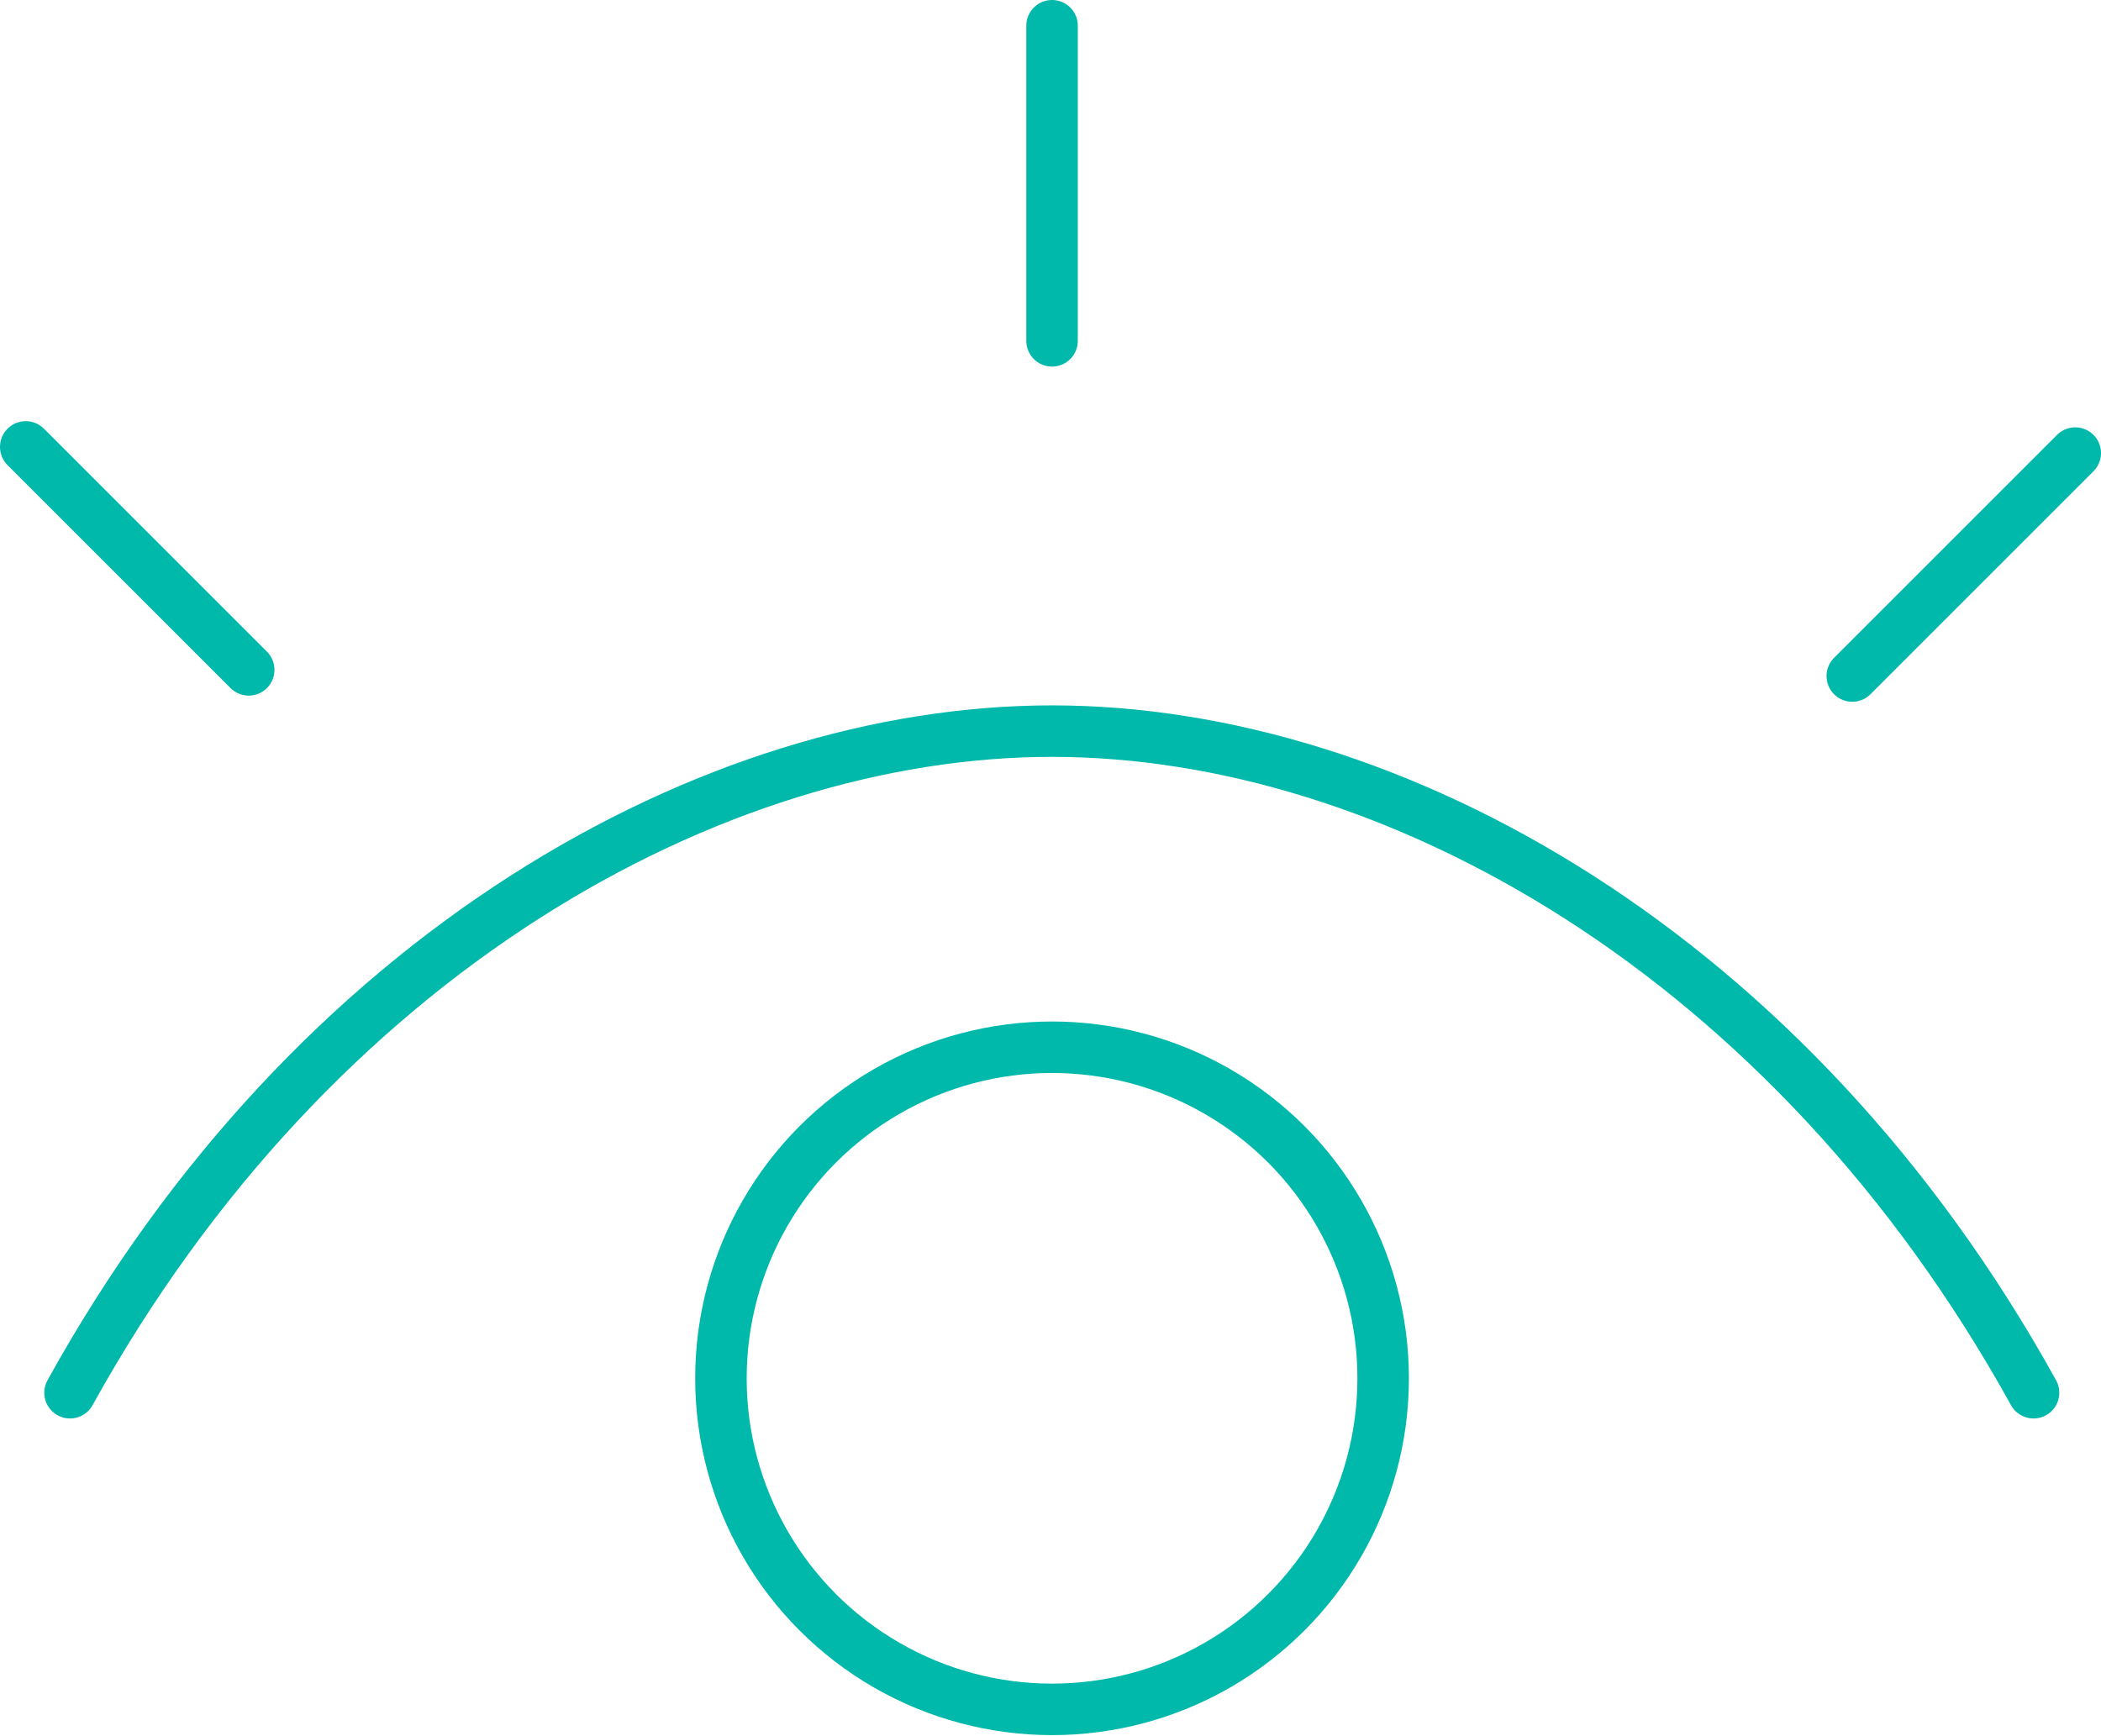
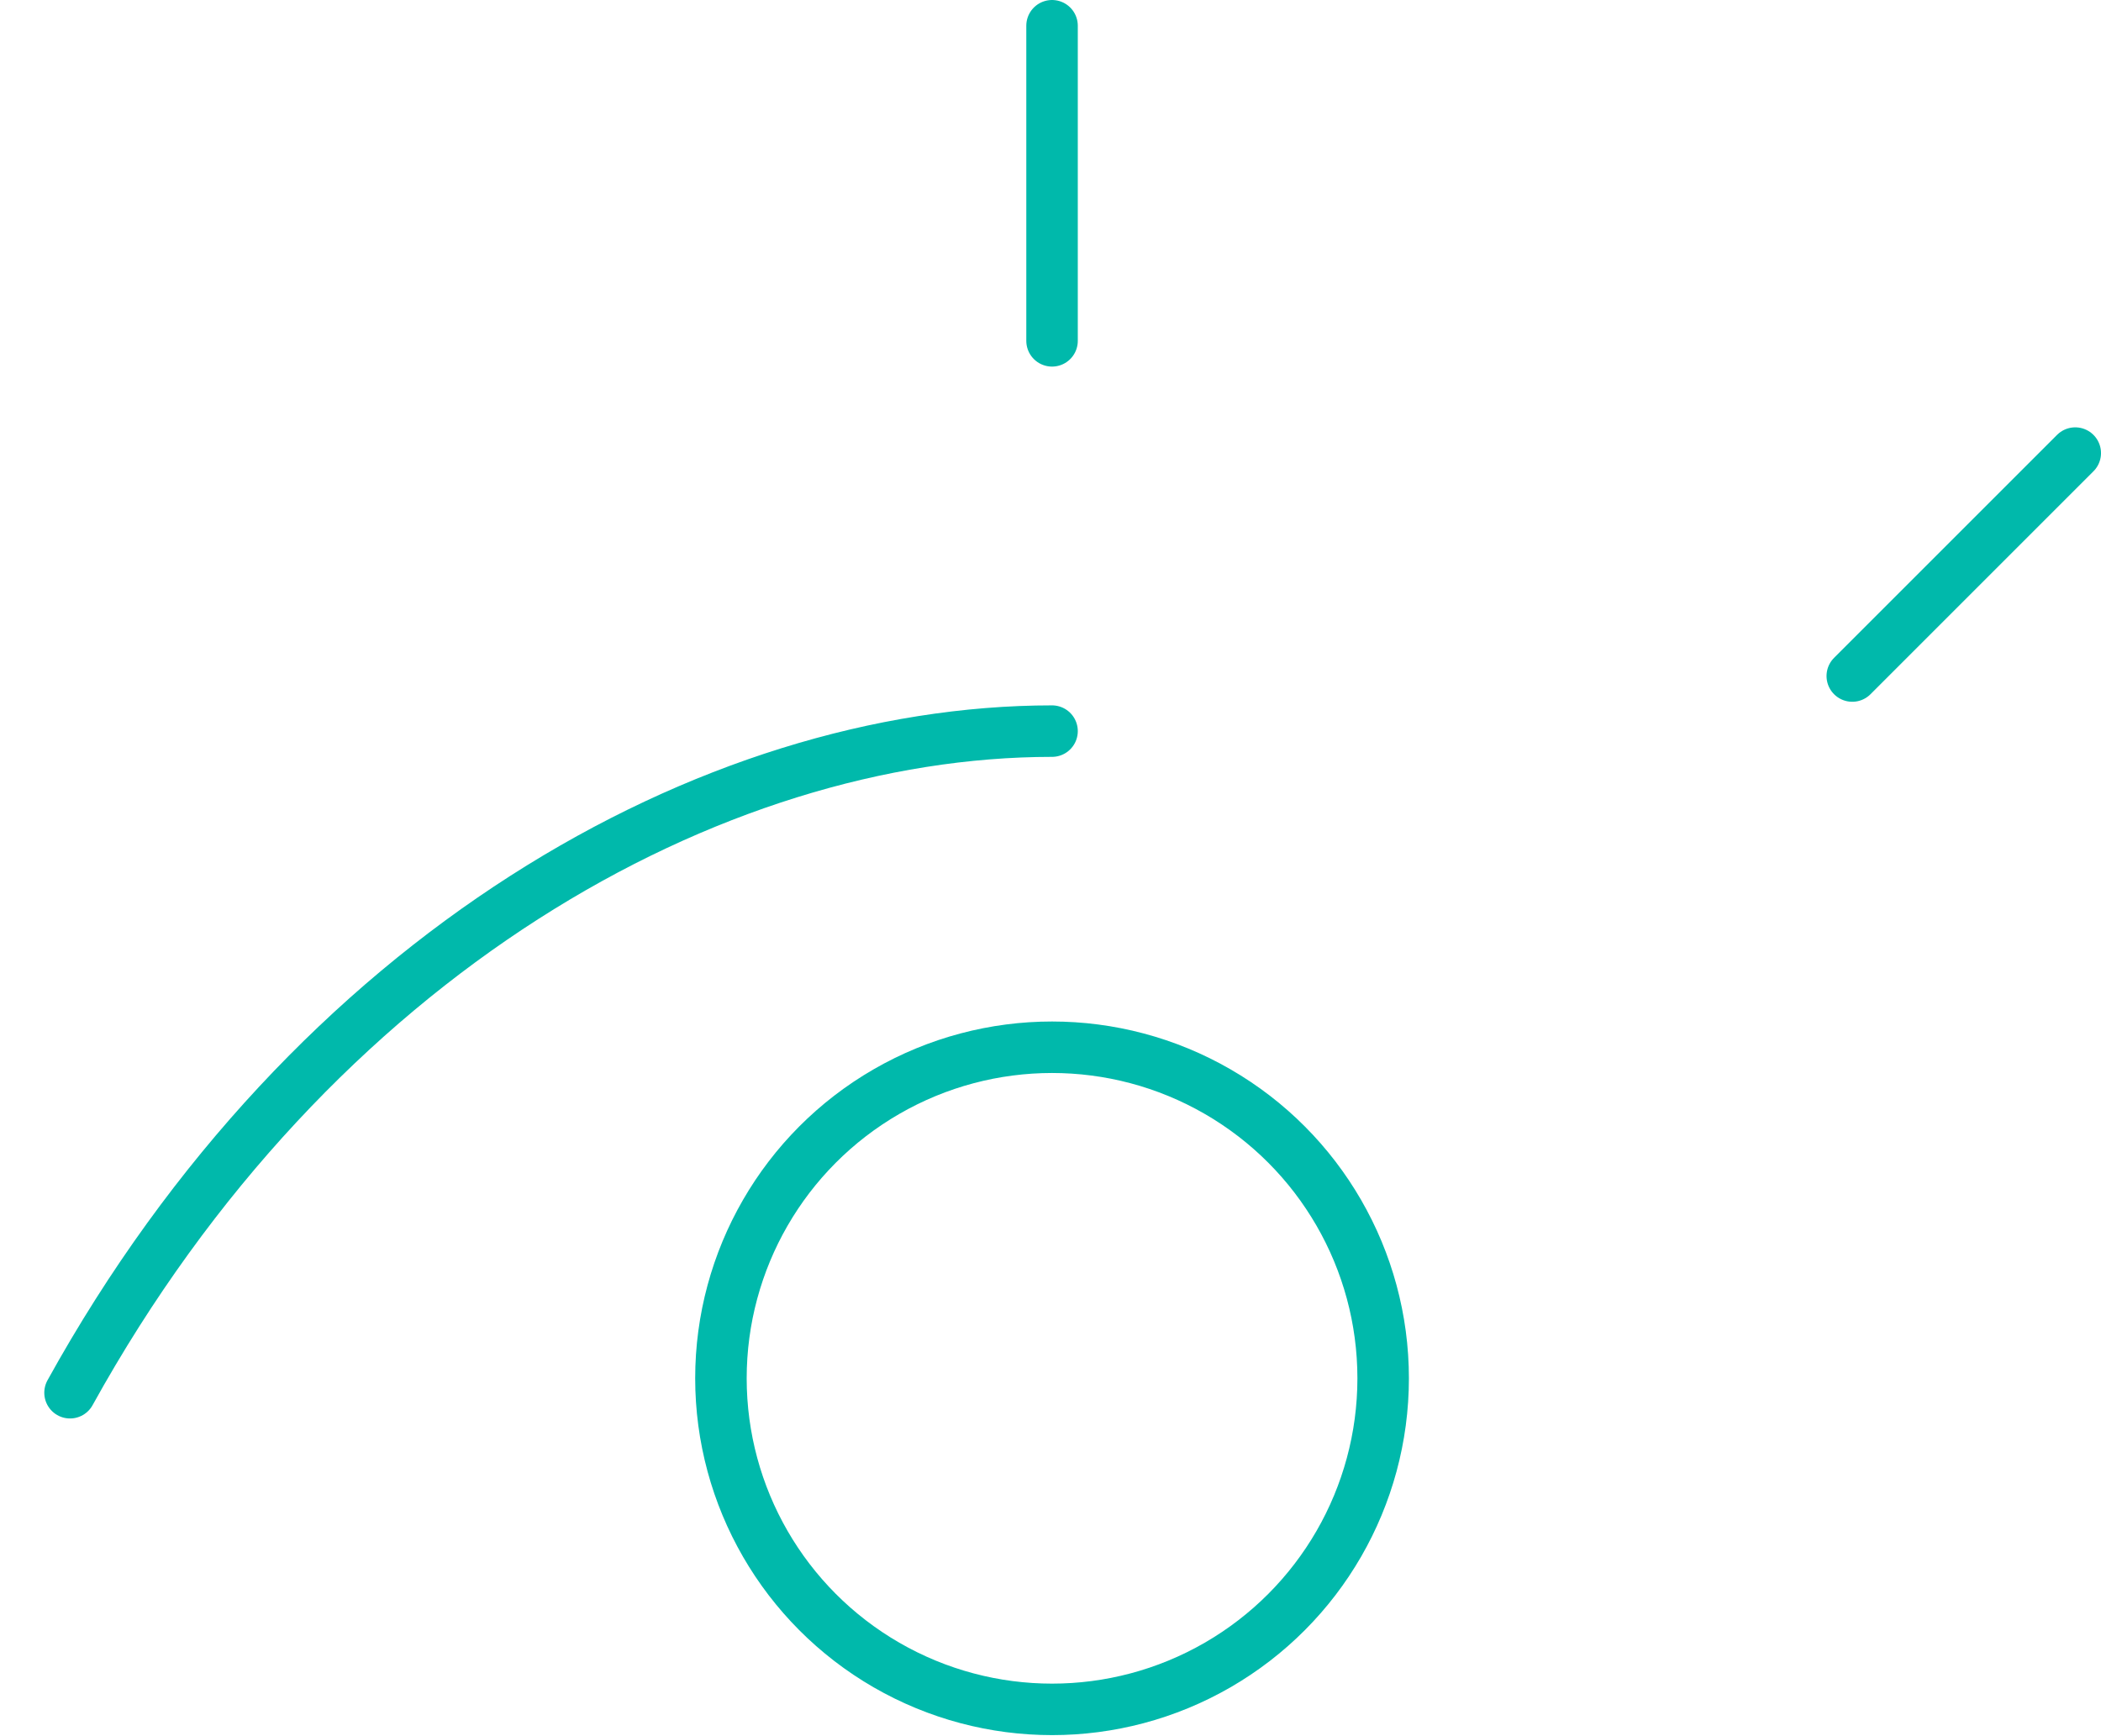
<svg xmlns="http://www.w3.org/2000/svg" viewBox="0 0 40.8 33.71">
  <defs>
    <style>.cls-1,.cls-2{fill:none;stroke:#00b9ab;stroke-miterlimit:10;}.cls-2{stroke-linecap:round;}</style>
  </defs>
  <g id="Layer_2" data-name="Layer 2">
    <g id="Layer_1-2" data-name="Layer 1">
      <circle class="cls-1" cx="20.43" cy="26.77" r="6.43" />
-       <path class="cls-2" d="M1.36,27.05C6.07,18.53,13.82,14.2,20.43,14.2s14.35,4.33,19.06,12.85" />
+       <path class="cls-2" d="M1.36,27.05C6.07,18.53,13.82,14.2,20.43,14.2" />
      <line class="cls-2" x1="20.43" y1="0.5" x2="20.43" y2="6.62" />
-       <line class="cls-2" x1="0.5" y1="8.68" x2="4.83" y2="13.01" />
      <line class="cls-2" x1="40.3" y1="8.8" x2="35.97" y2="13.13" />
    </g>
  </g>
</svg>